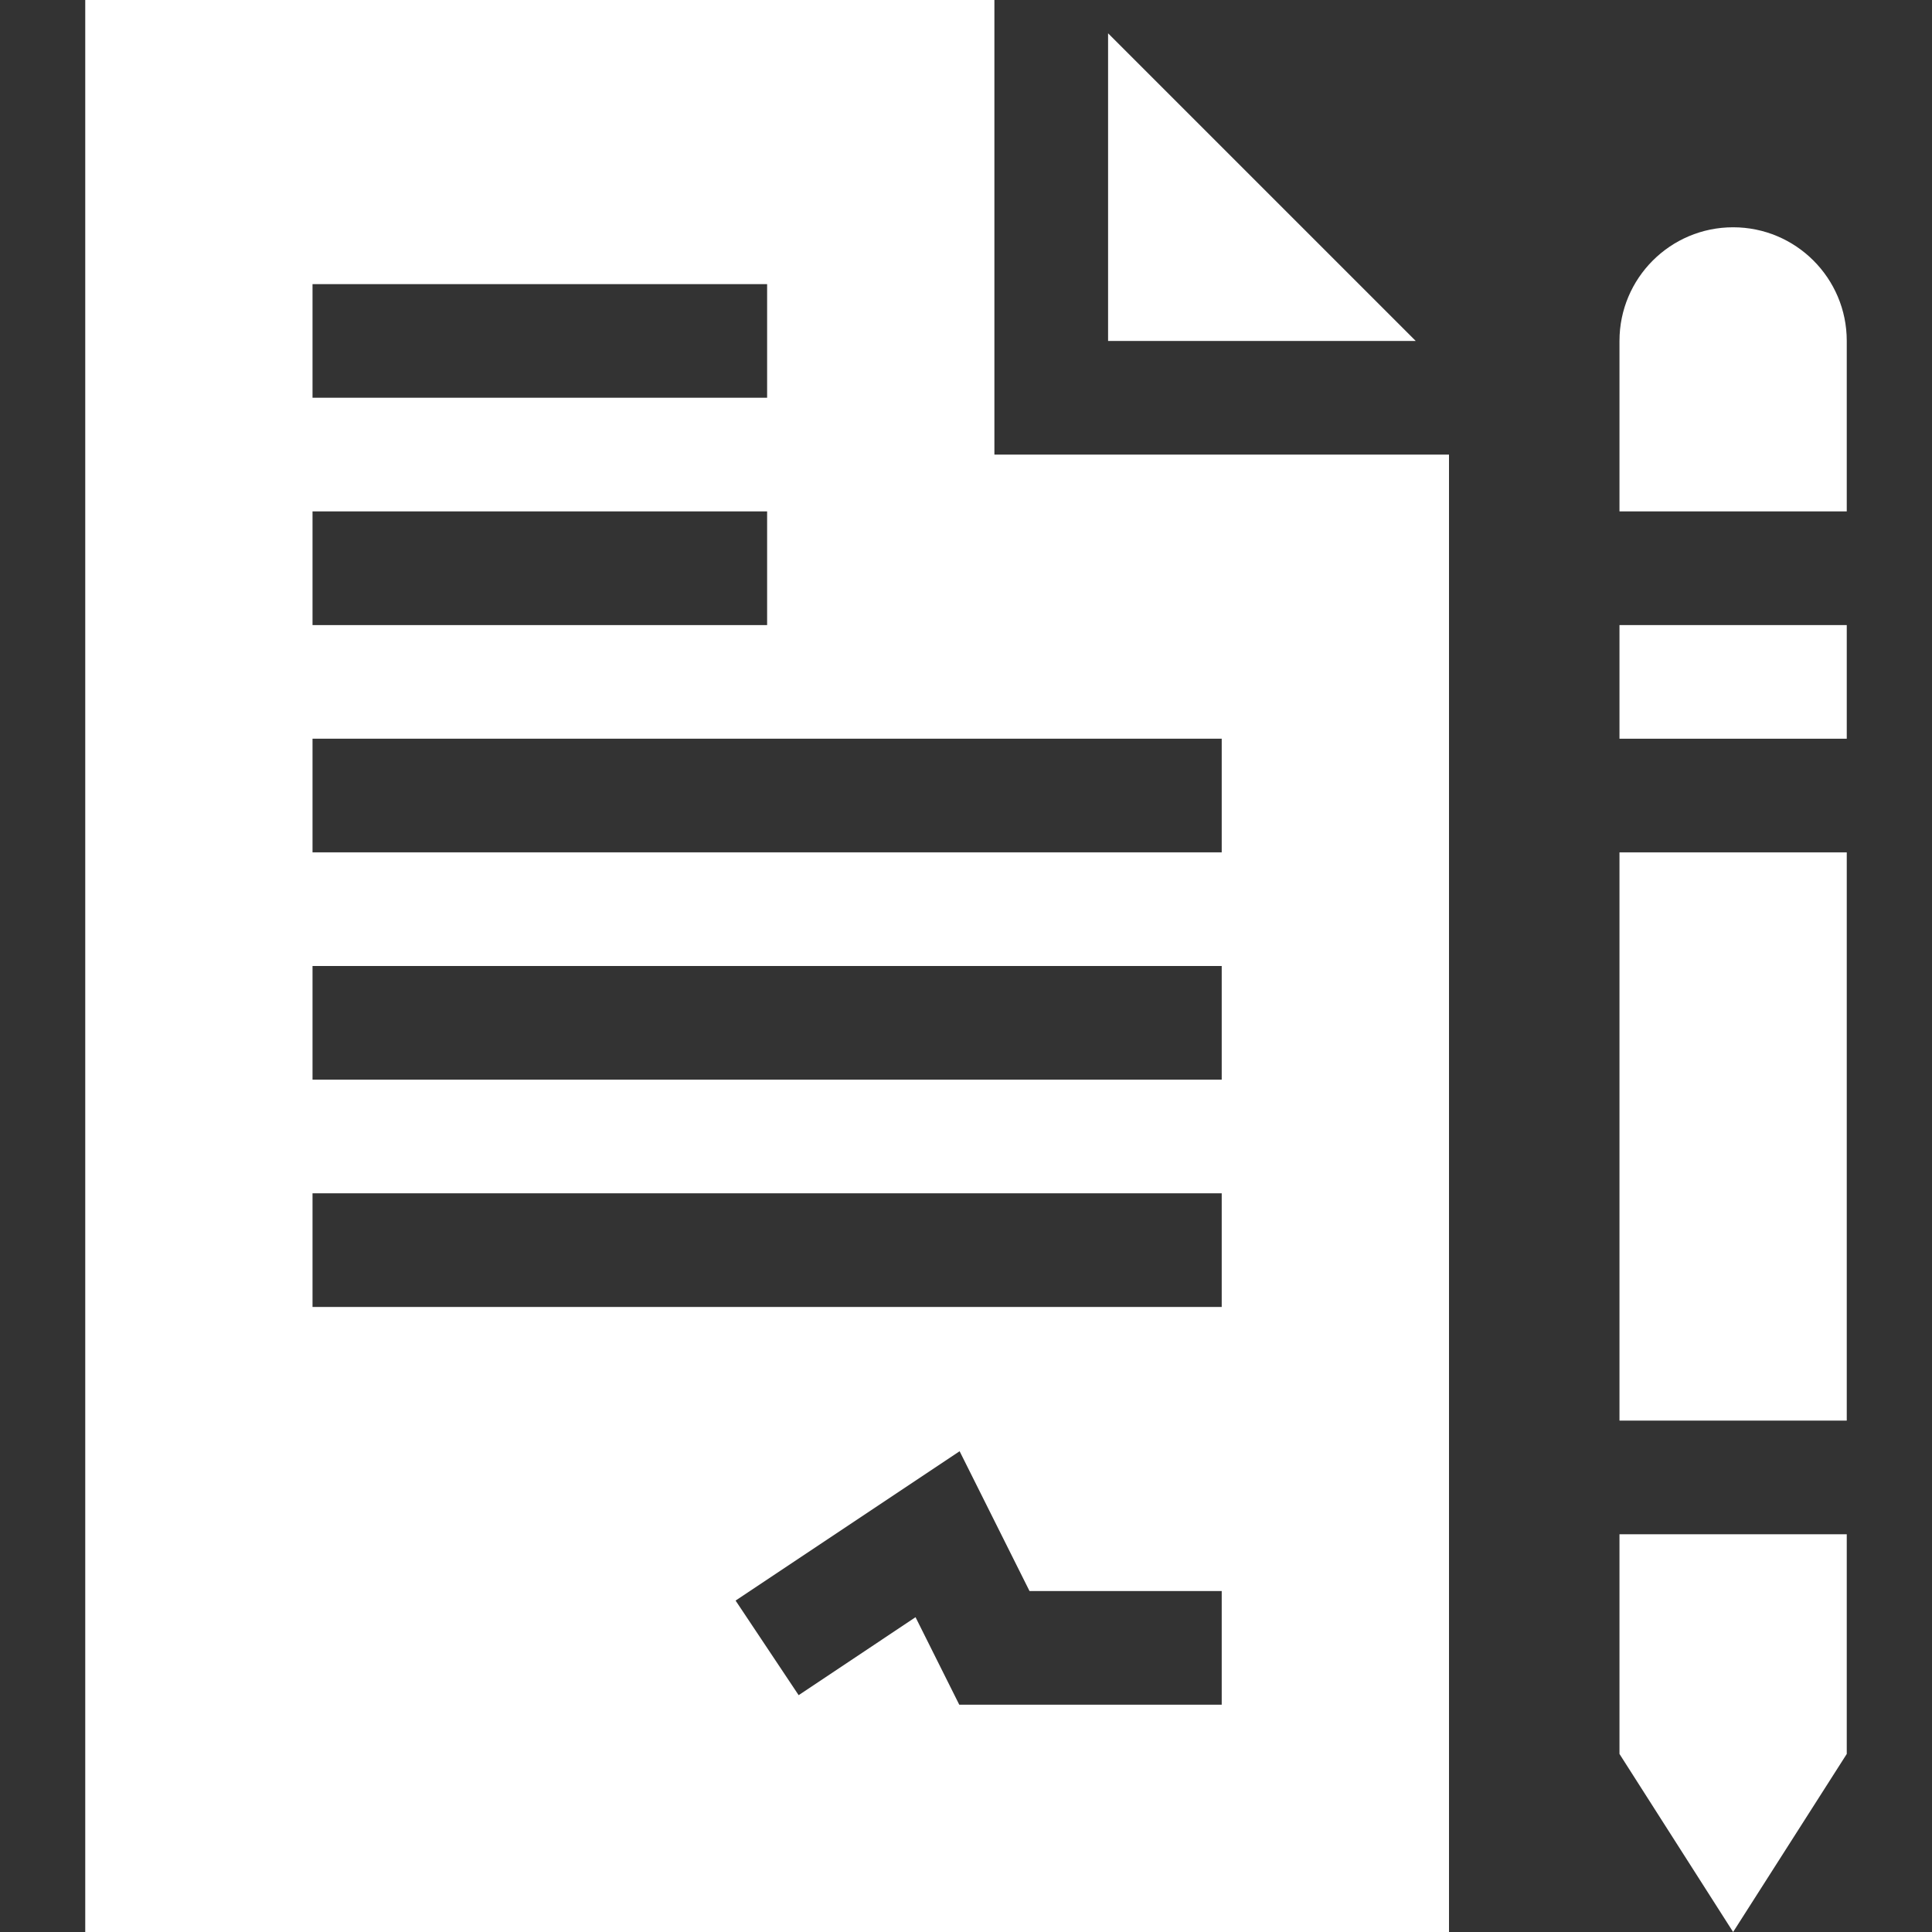
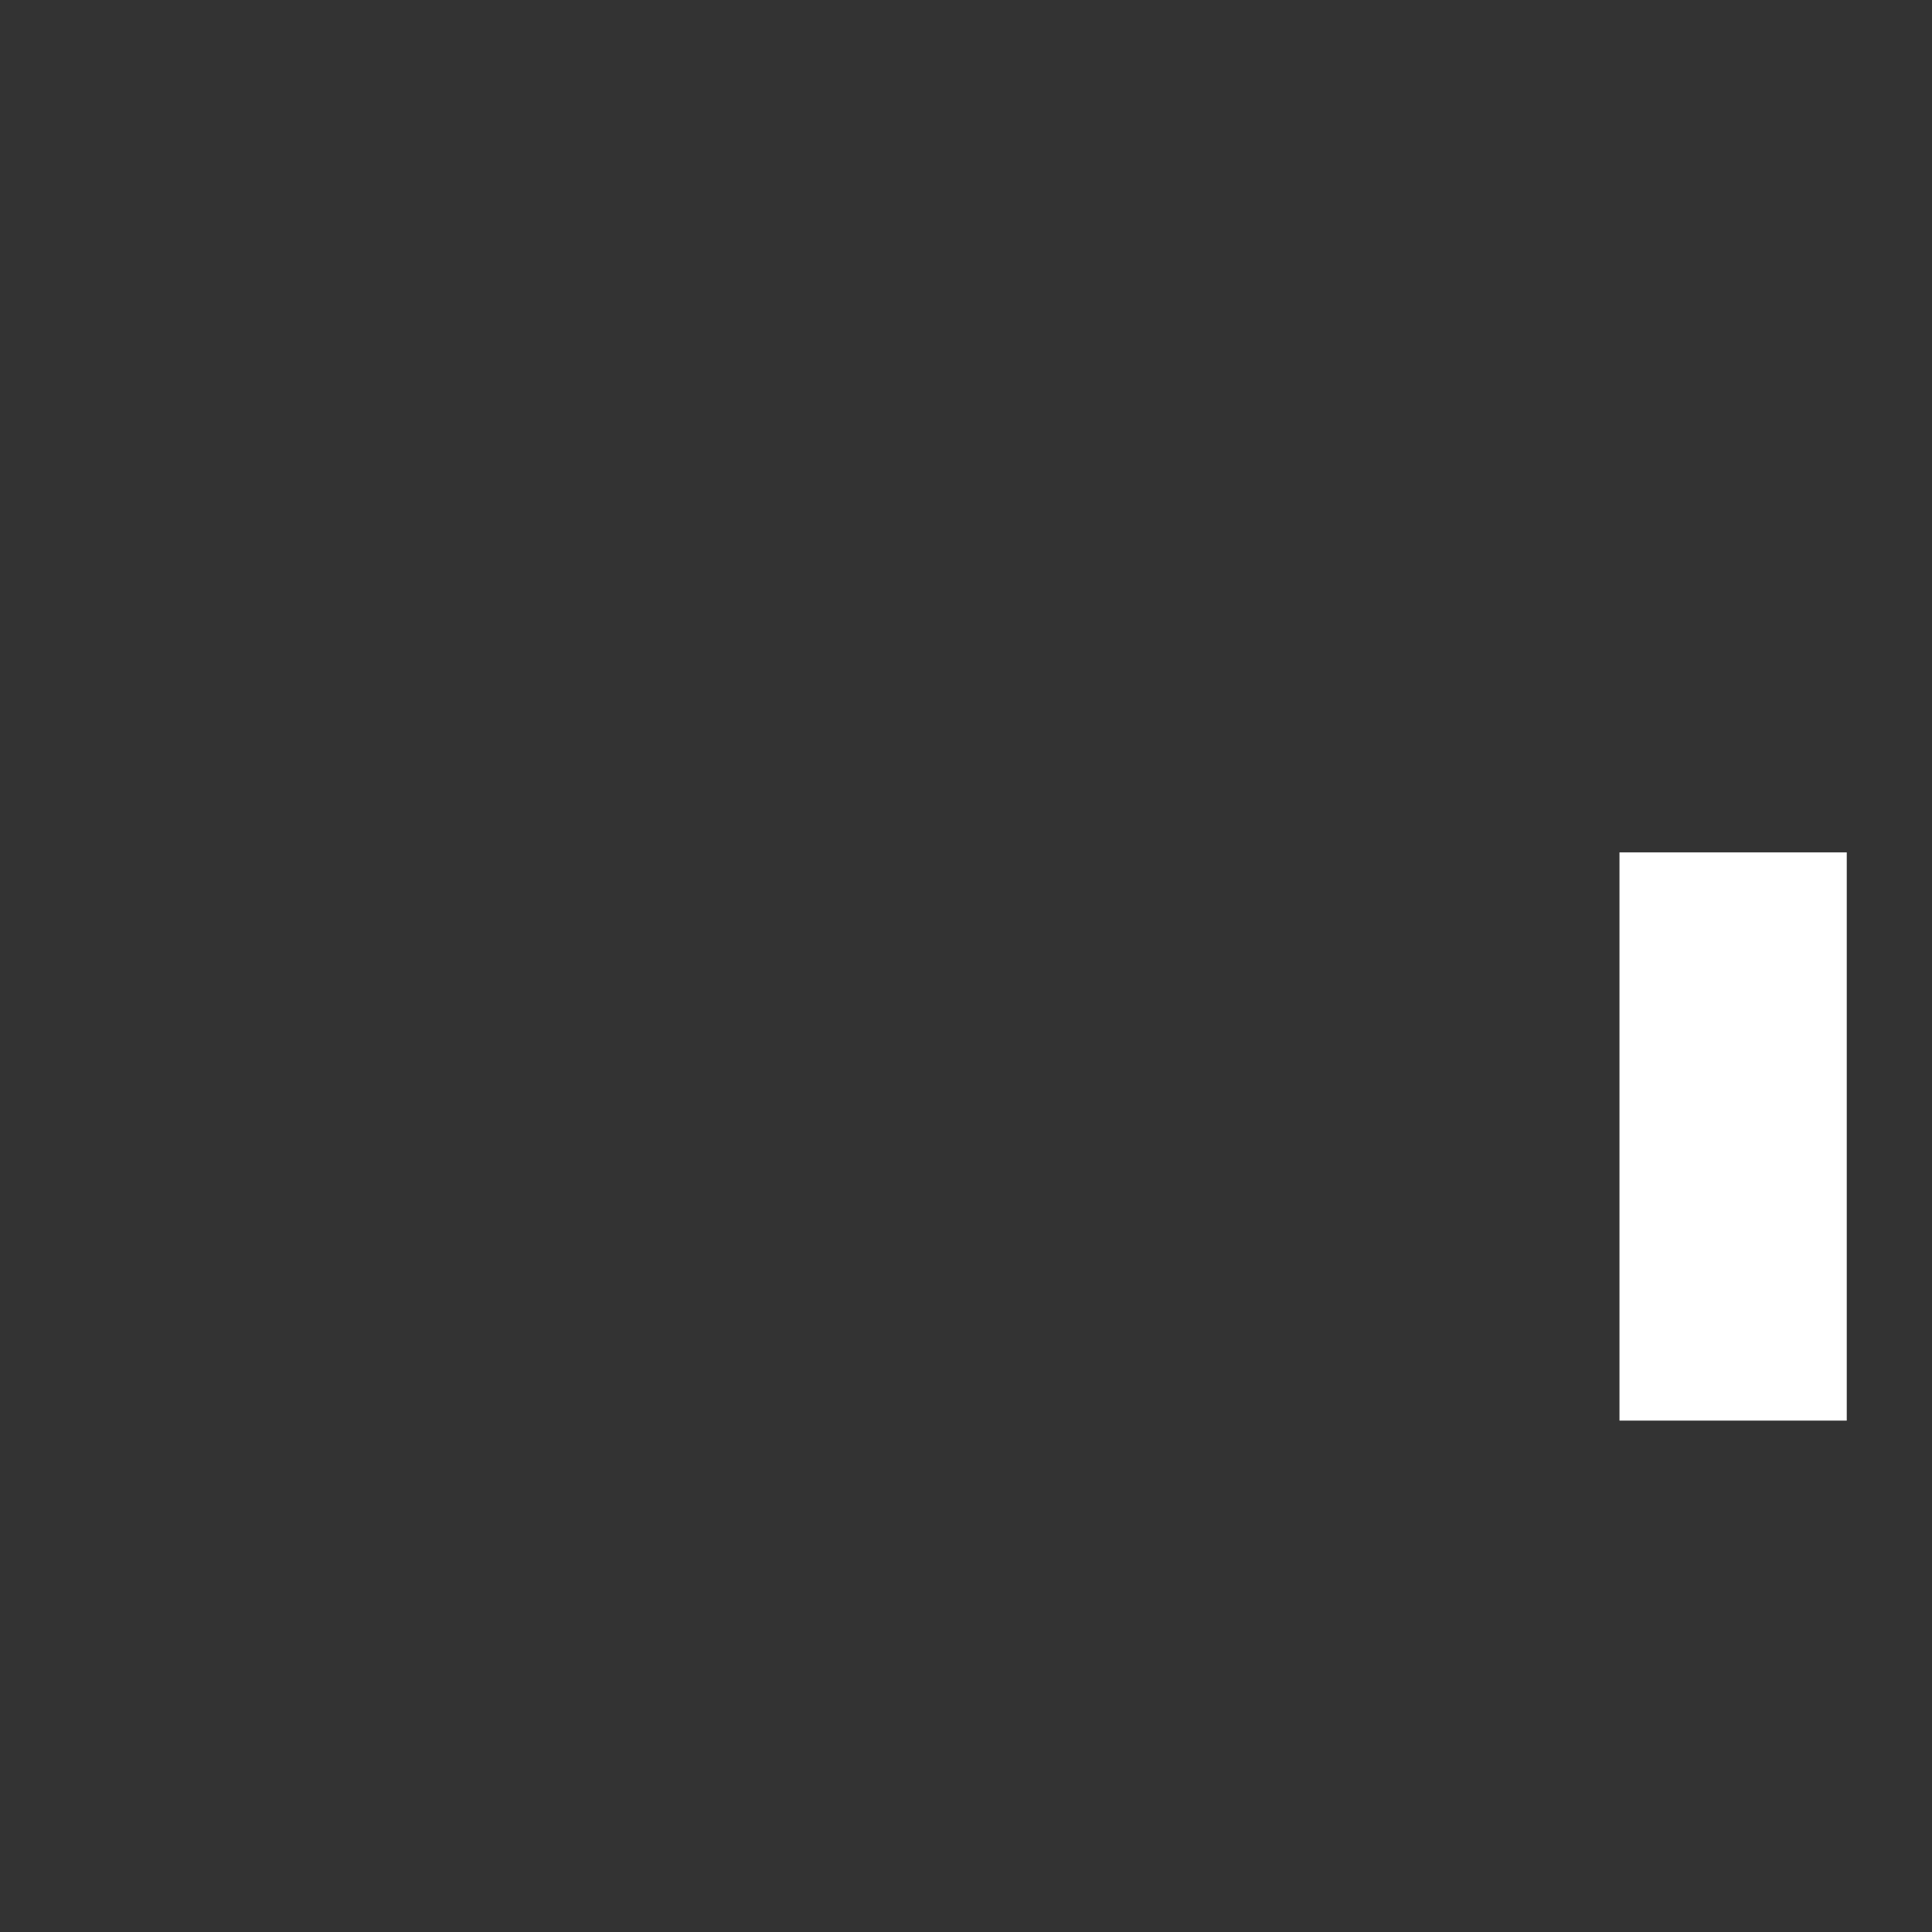
<svg xmlns="http://www.w3.org/2000/svg" width="50" height="50" viewBox="0 0 50 50" fill="none">
  <rect x="0" y="0" width="50" height="50" fill="#333333" stroke="none" />
  <g clip-path="url(#clip0)">
    <path d="M41.912 22.059H47.794V36.765H41.912V22.059Z" fill="white" />
-     <path d="M41.912 45.392L44.853 50L47.794 45.392V39.706H41.912V45.392Z" fill="white" />
-     <path d="M44.853 5.882C43.229 5.882 41.912 7.199 41.912 8.823V13.235H47.794V8.823C47.794 7.199 46.477 5.882 44.853 5.882Z" fill="white" />
-     <path d="M41.912 16.177H47.794V19.118H41.912V16.177Z" fill="white" />
-     <path d="M25.735 0H2.206V50H37.5V11.765H25.735V0ZM8.088 7.353H19.853V10.294H8.088V7.353ZM8.088 13.235H19.853V16.177H8.088V13.235ZM31.618 44.118H24.826L23.694 41.853L20.669 43.871L19.037 41.423L24.835 37.558L26.644 41.176H31.618V44.118ZM31.618 33.824H8.088V30.882H31.618V33.824ZM31.618 27.941H8.088V25H31.618V27.941ZM31.618 19.118V22.059H8.088V19.118H31.618Z" fill="white" />
-     <path d="M28.677 0.862V8.824H36.639L28.677 0.862Z" fill="white" />
  </g>
  <defs>
    <clipPath id="clip0">
      <rect width="50" height="50" fill="white" />
    </clipPath>
  </defs>
</svg>